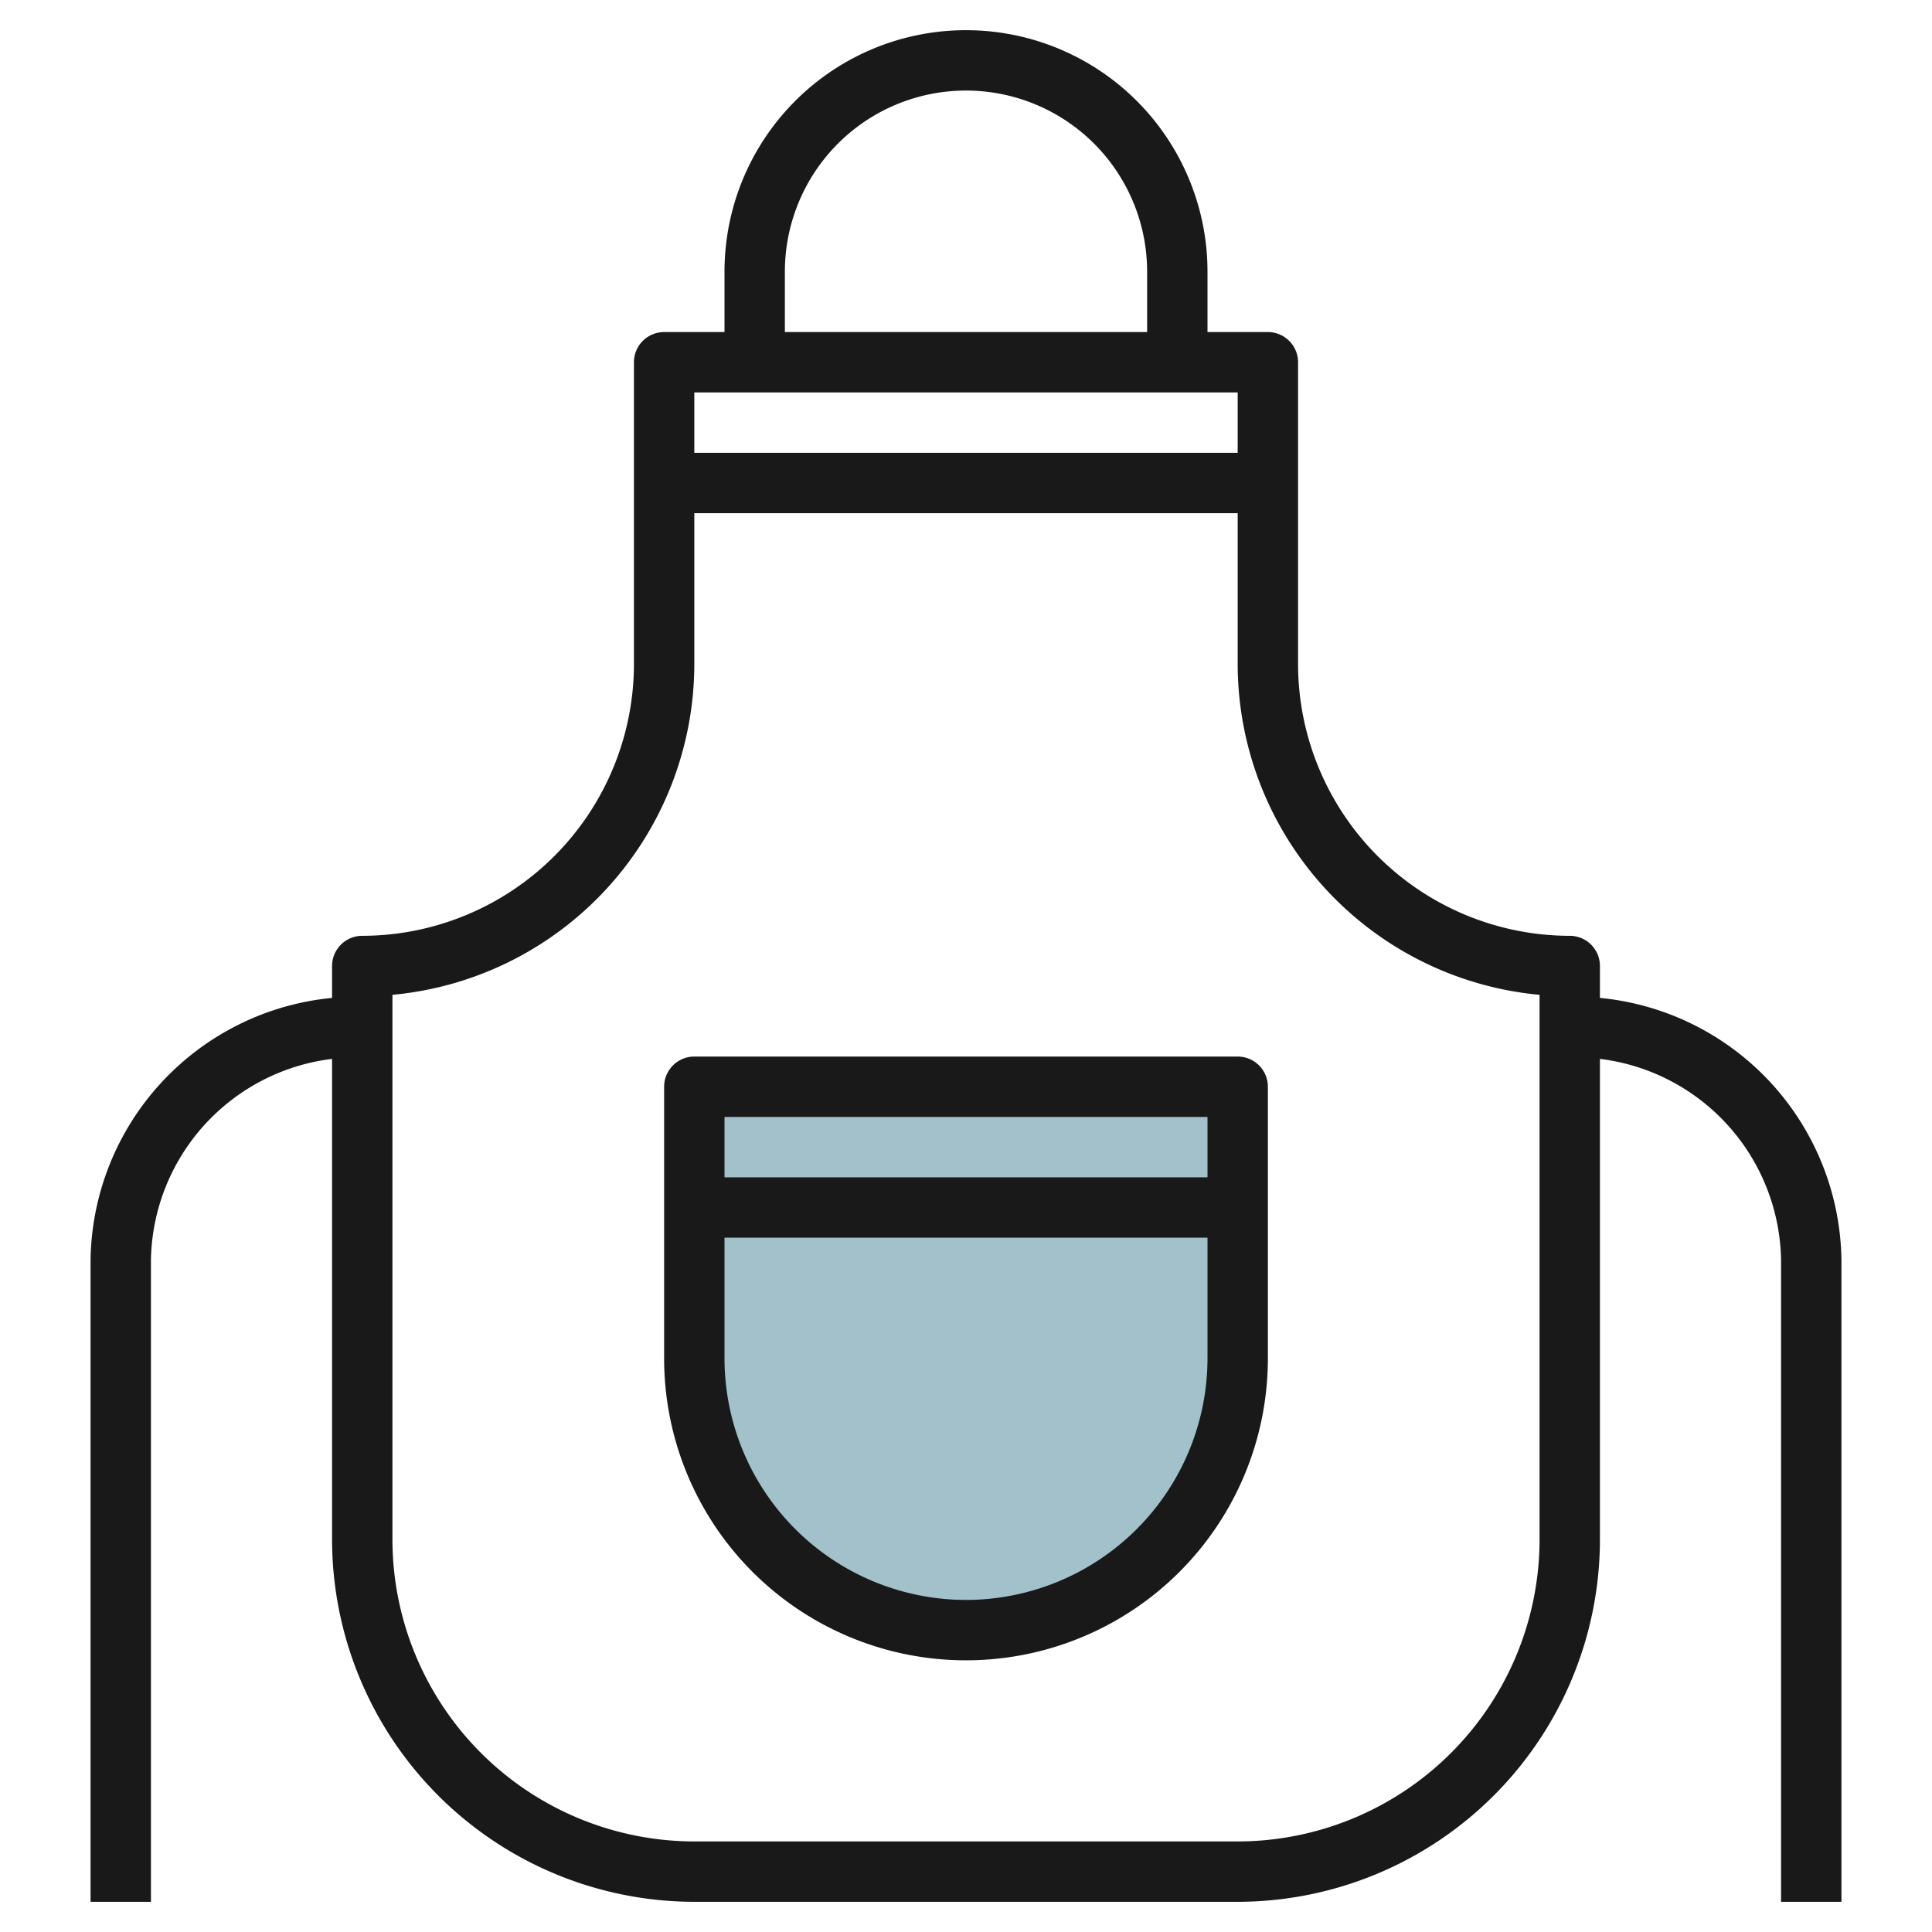
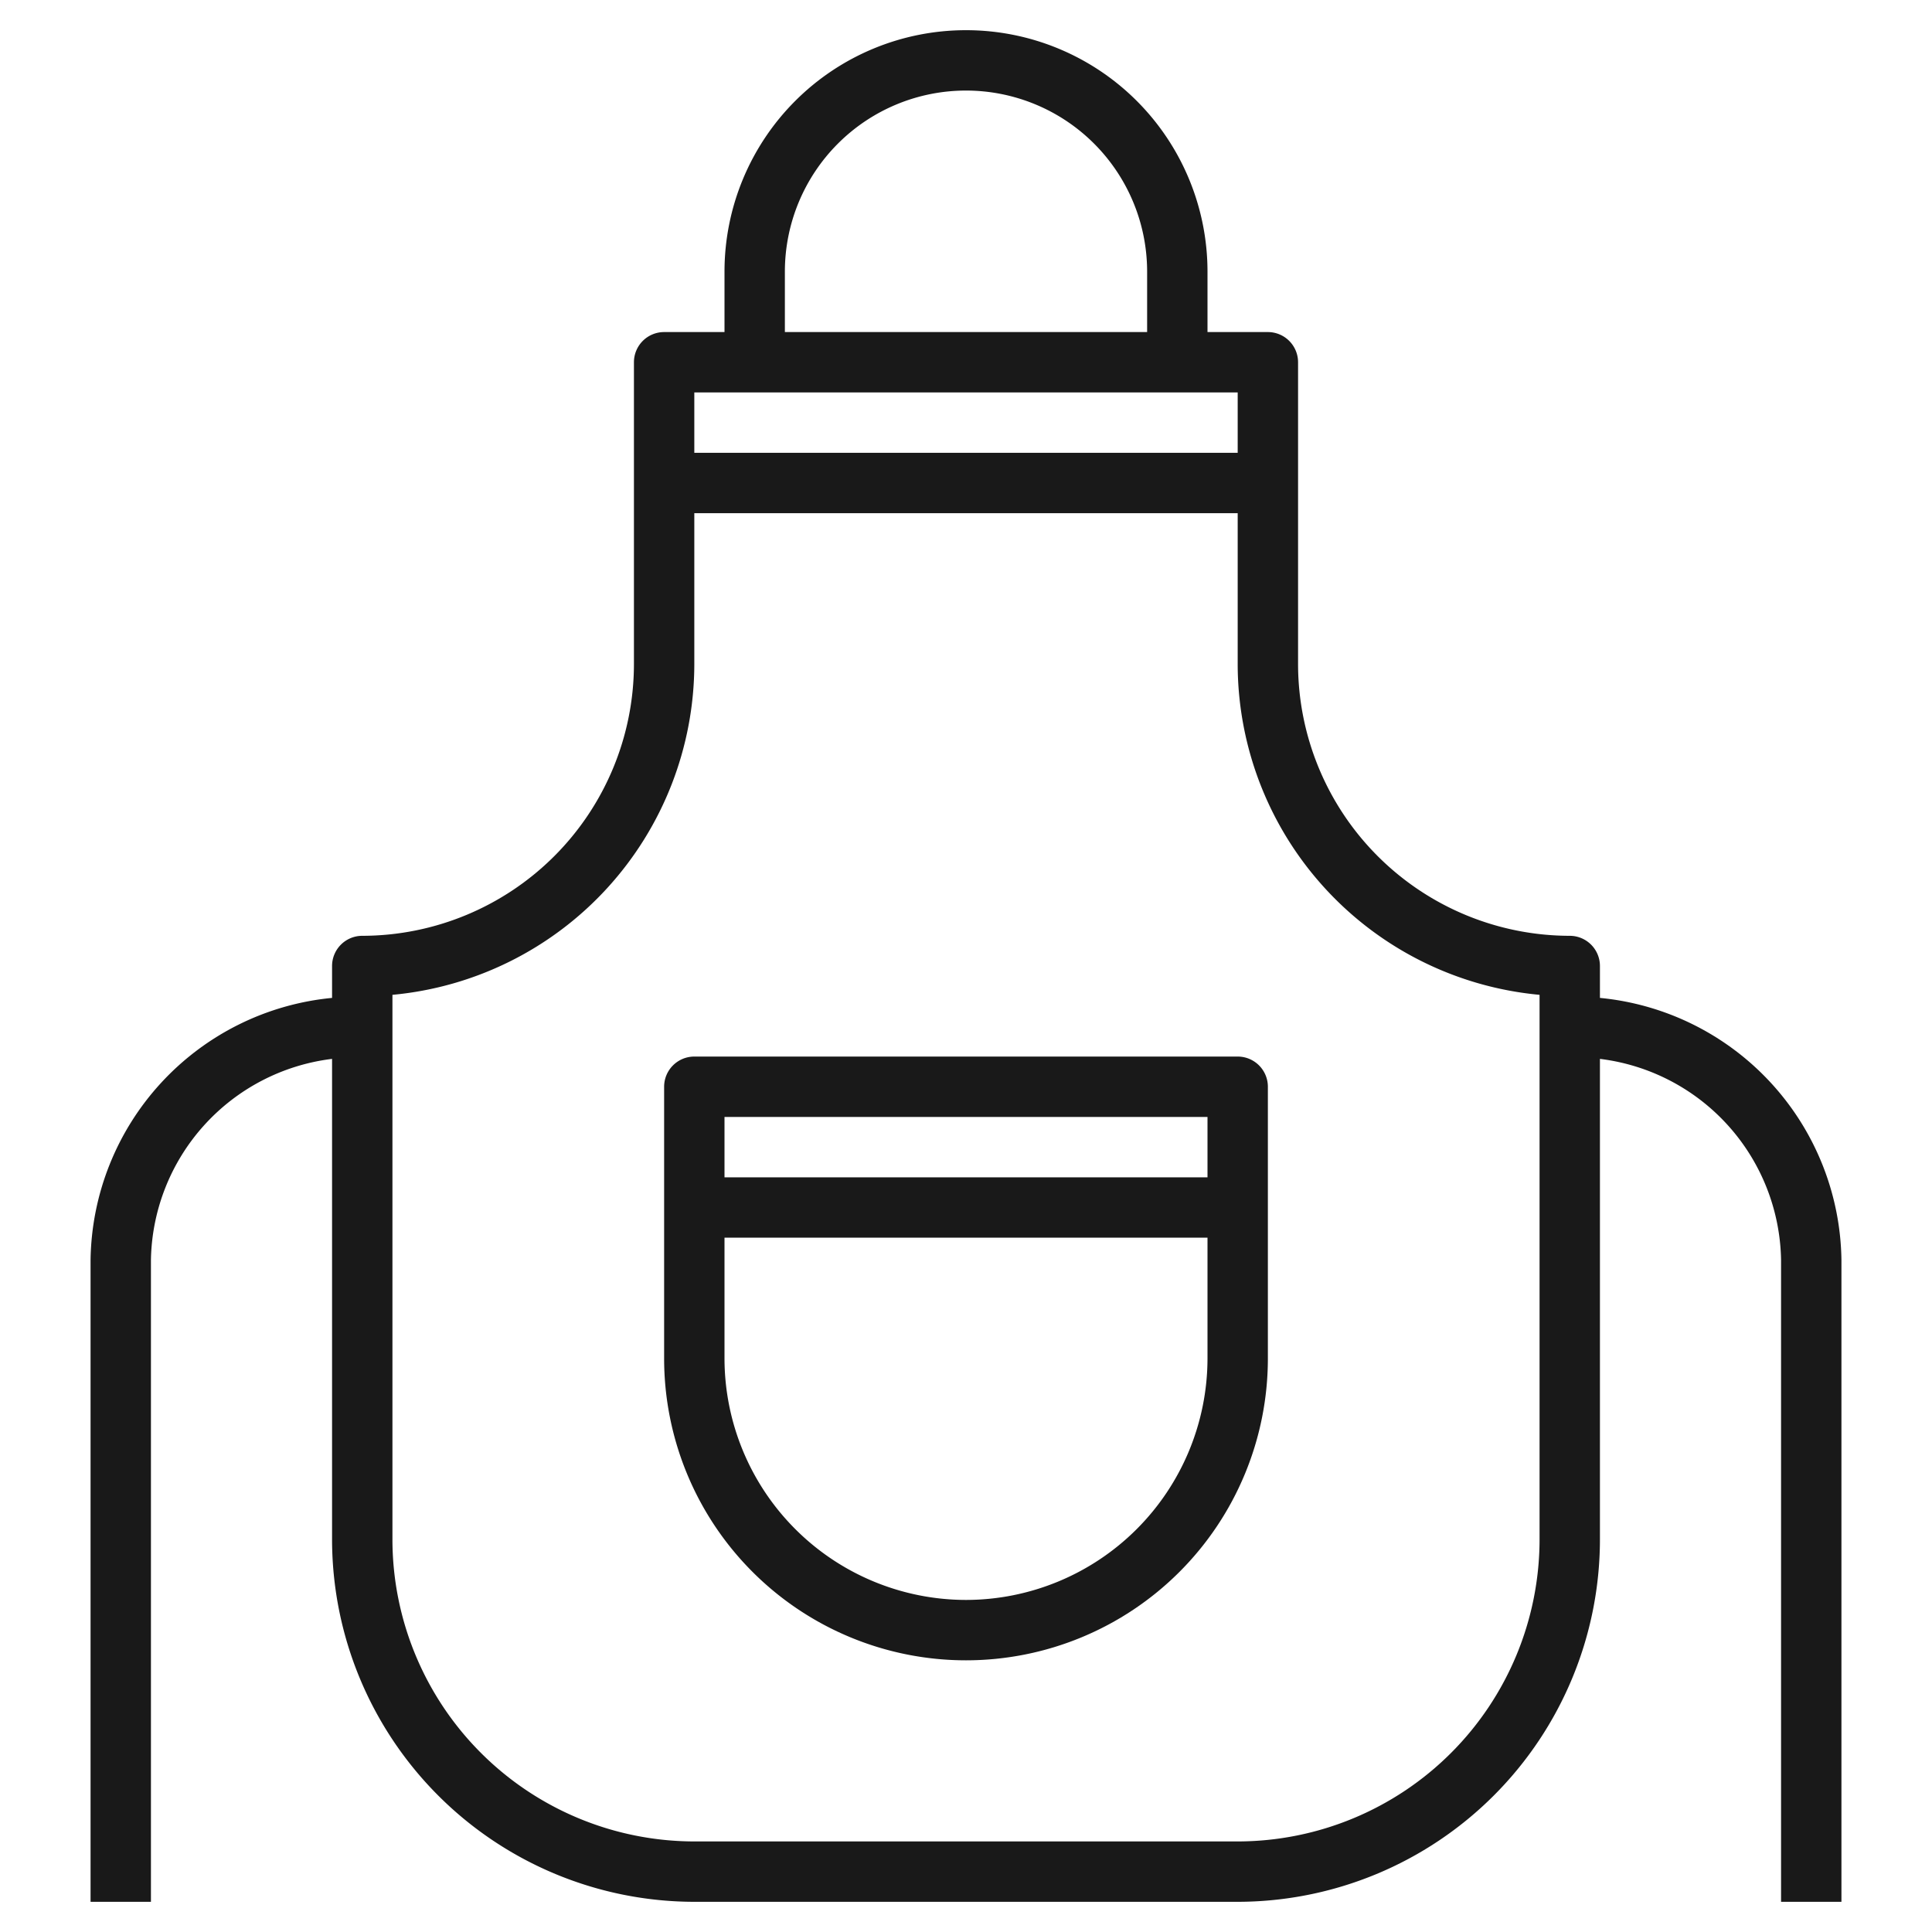
<svg xmlns="http://www.w3.org/2000/svg" id="Layer_3" height="512" viewBox="0 0 64 64" width="512" data-name="Layer 3">
-   <path d="m23 36h18a0 0 0 0 1 0 0v9a9 9 0 0 1 -9 9 9 9 0 0 1 -9-9v-9a0 0 0 0 1 0 0z" fill="#a3c1ca" />
  <g fill="#191919">
-     <path d="m41 35h-18a1 1 0 0 0 -1 1v9a10 10 0 0 0 20 0v-9a1 1 0 0 0 -1-1zm-1 2v2h-16v-2zm-8 16a8.009 8.009 0 0 1 -8-8v-4h16v4a8.009 8.009 0 0 1 -8 8z" />
+     <path d="m41 35h-18a1 1 0 0 0 -1 1v9a10 10 0 0 0 20 0v-9a1 1 0 0 0 -1-1m-1 2v2h-16v-2zm-8 16a8.009 8.009 0 0 1 -8-8v-4h16v4a8.009 8.009 0 0 1 -8 8z" />
    <path d="m53 33.057v-1.057a1 1 0 0 0 -1-1 9.01 9.01 0 0 1 -9-9v-10a1 1 0 0 0 -1-1h-2v-2a8 8 0 0 0 -16 0v2h-2a1 1 0 0 0 -1 1v10a9.01 9.01 0 0 1 -9 9 1 1 0 0 0 -1 1v1.057a8.845 8.845 0 0 0 -8 8.676v21.267h2v-21.267a6.829 6.829 0 0 1 6-6.656v15.923a12.013 12.013 0 0 0 12 12h18a12.013 12.013 0 0 0 12-12v-15.923a6.829 6.829 0 0 1 6 6.656v21.267h2v-21.267a8.845 8.845 0 0 0 -8-8.676zm-27-24.057a6 6 0 0 1 12 0v2h-12zm15 4v2h-18v-2zm10 38a10.011 10.011 0 0 1 -10 10h-18a10.011 10.011 0 0 1 -10-10v-18.045a11.015 11.015 0 0 0 10-10.955v-5h18v5a11.015 11.015 0 0 0 10 10.955z" />
  </g>
</svg>